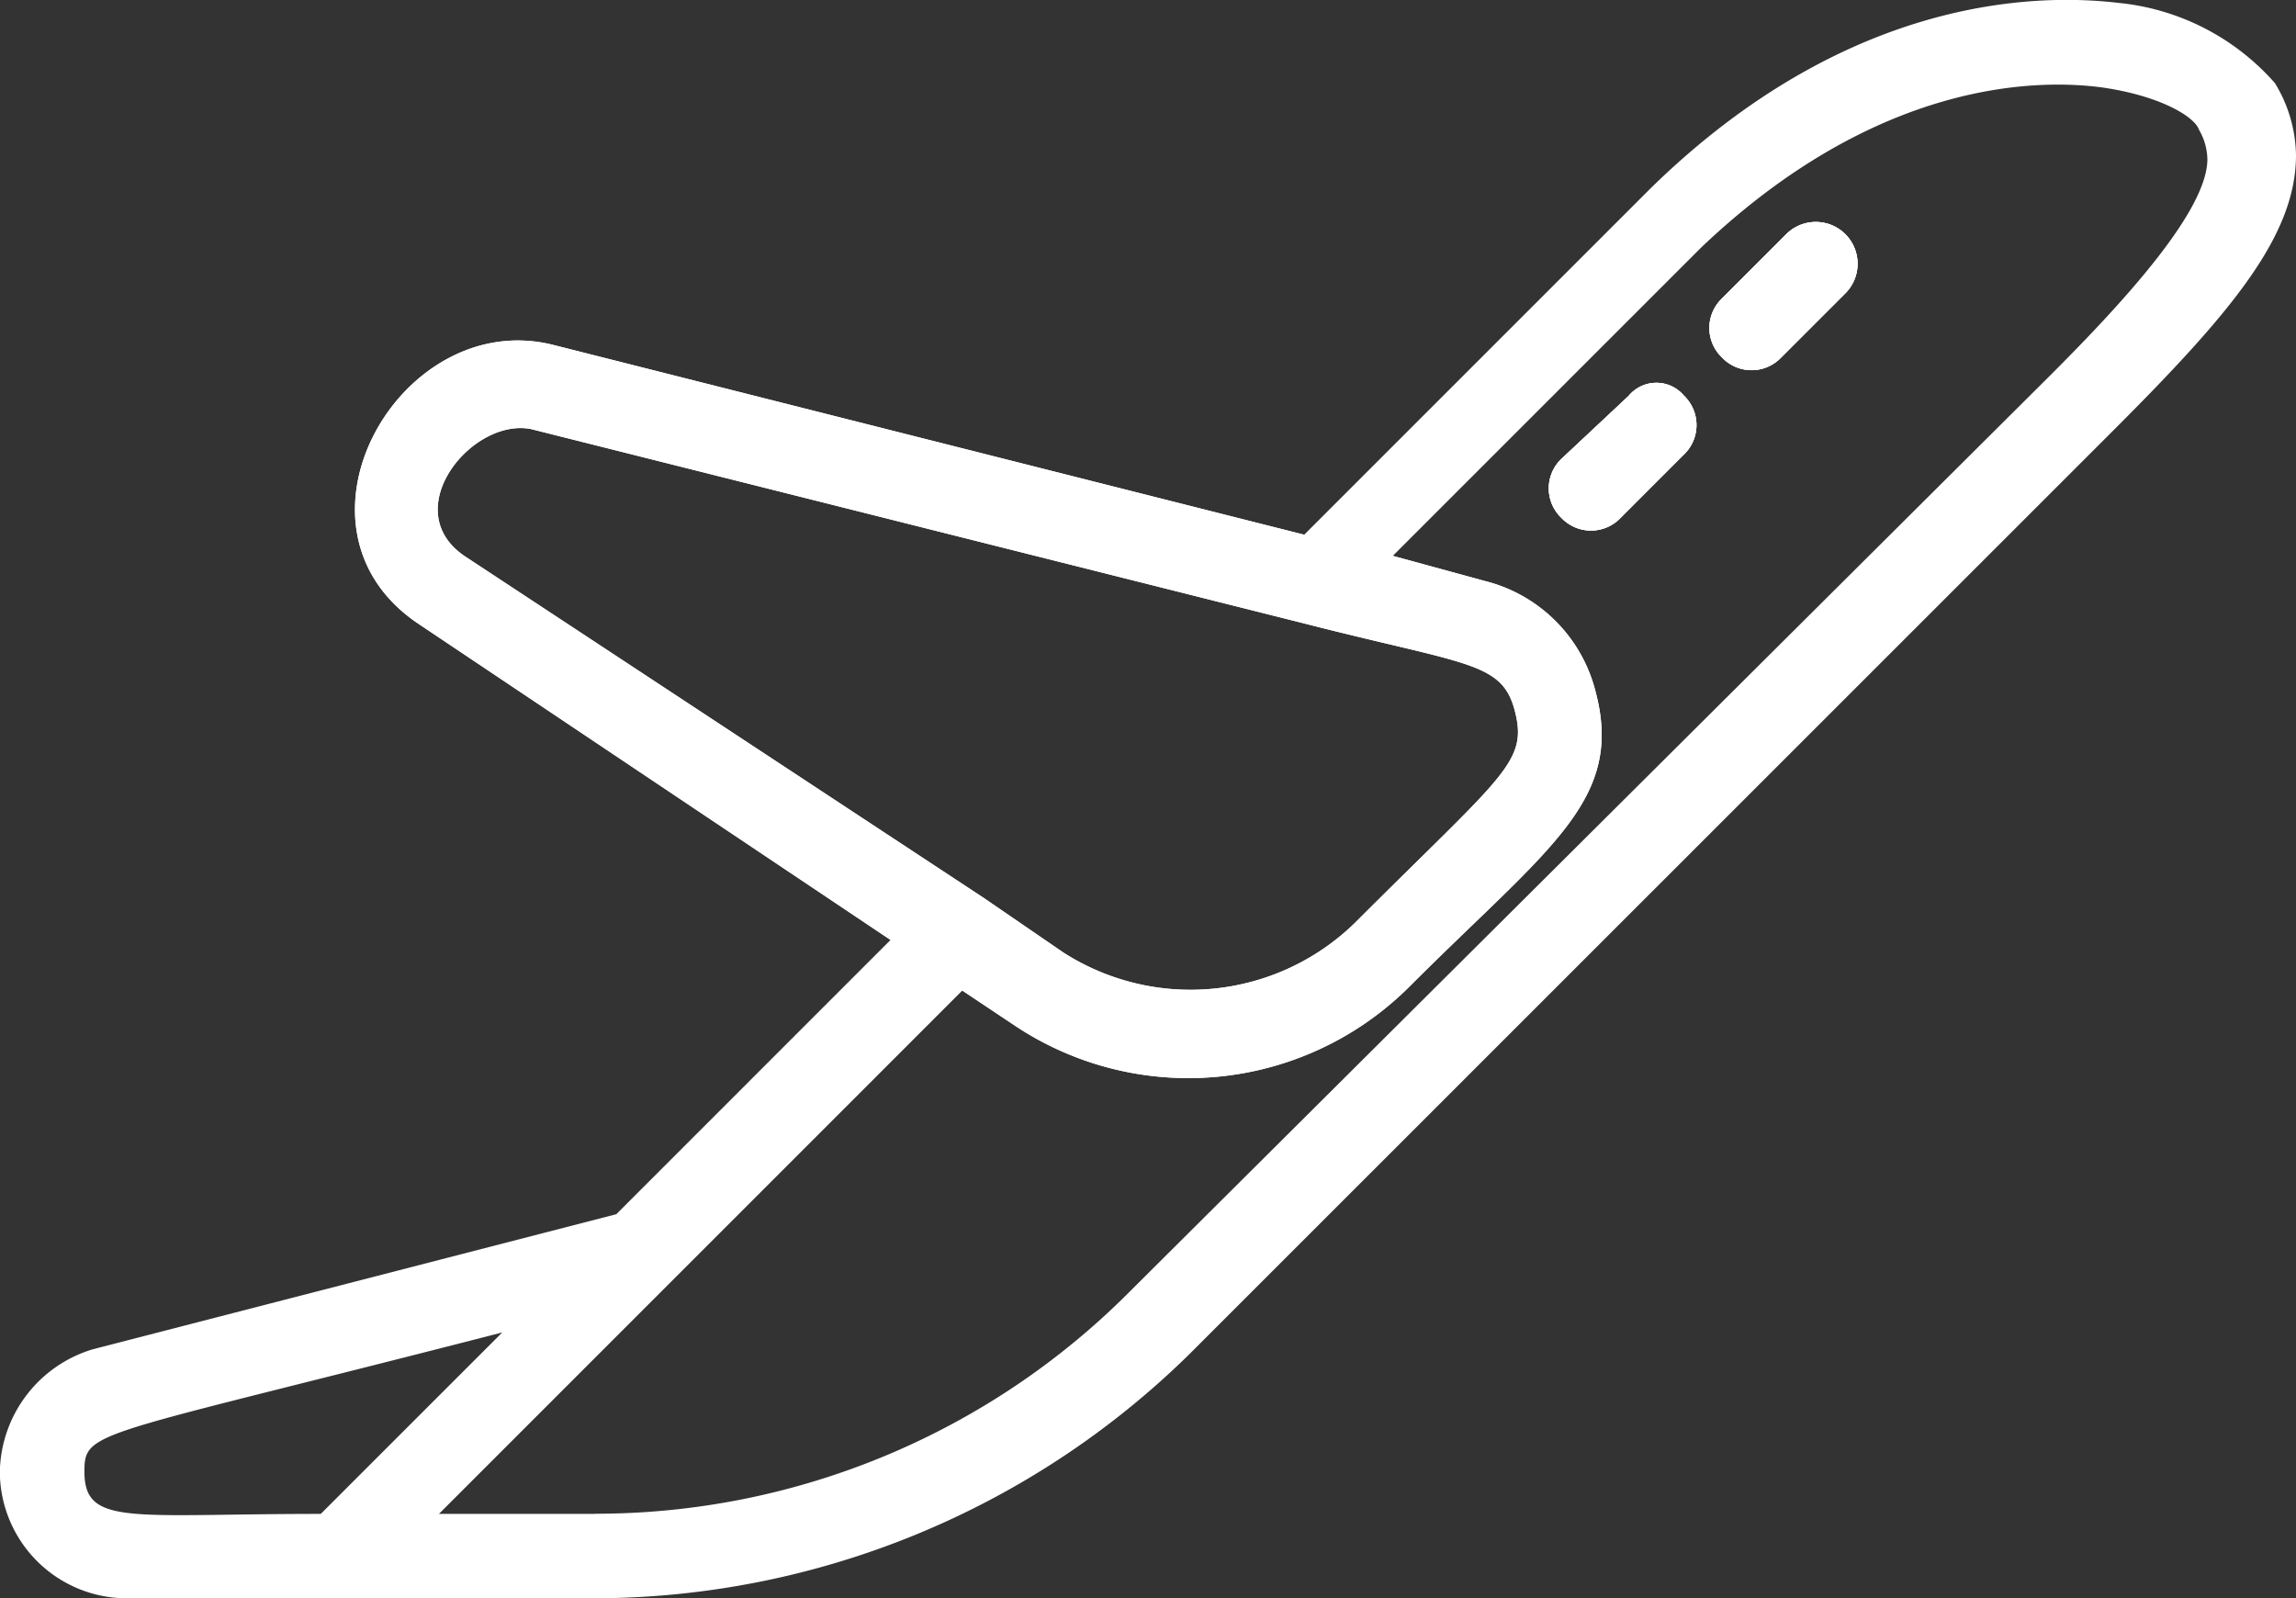
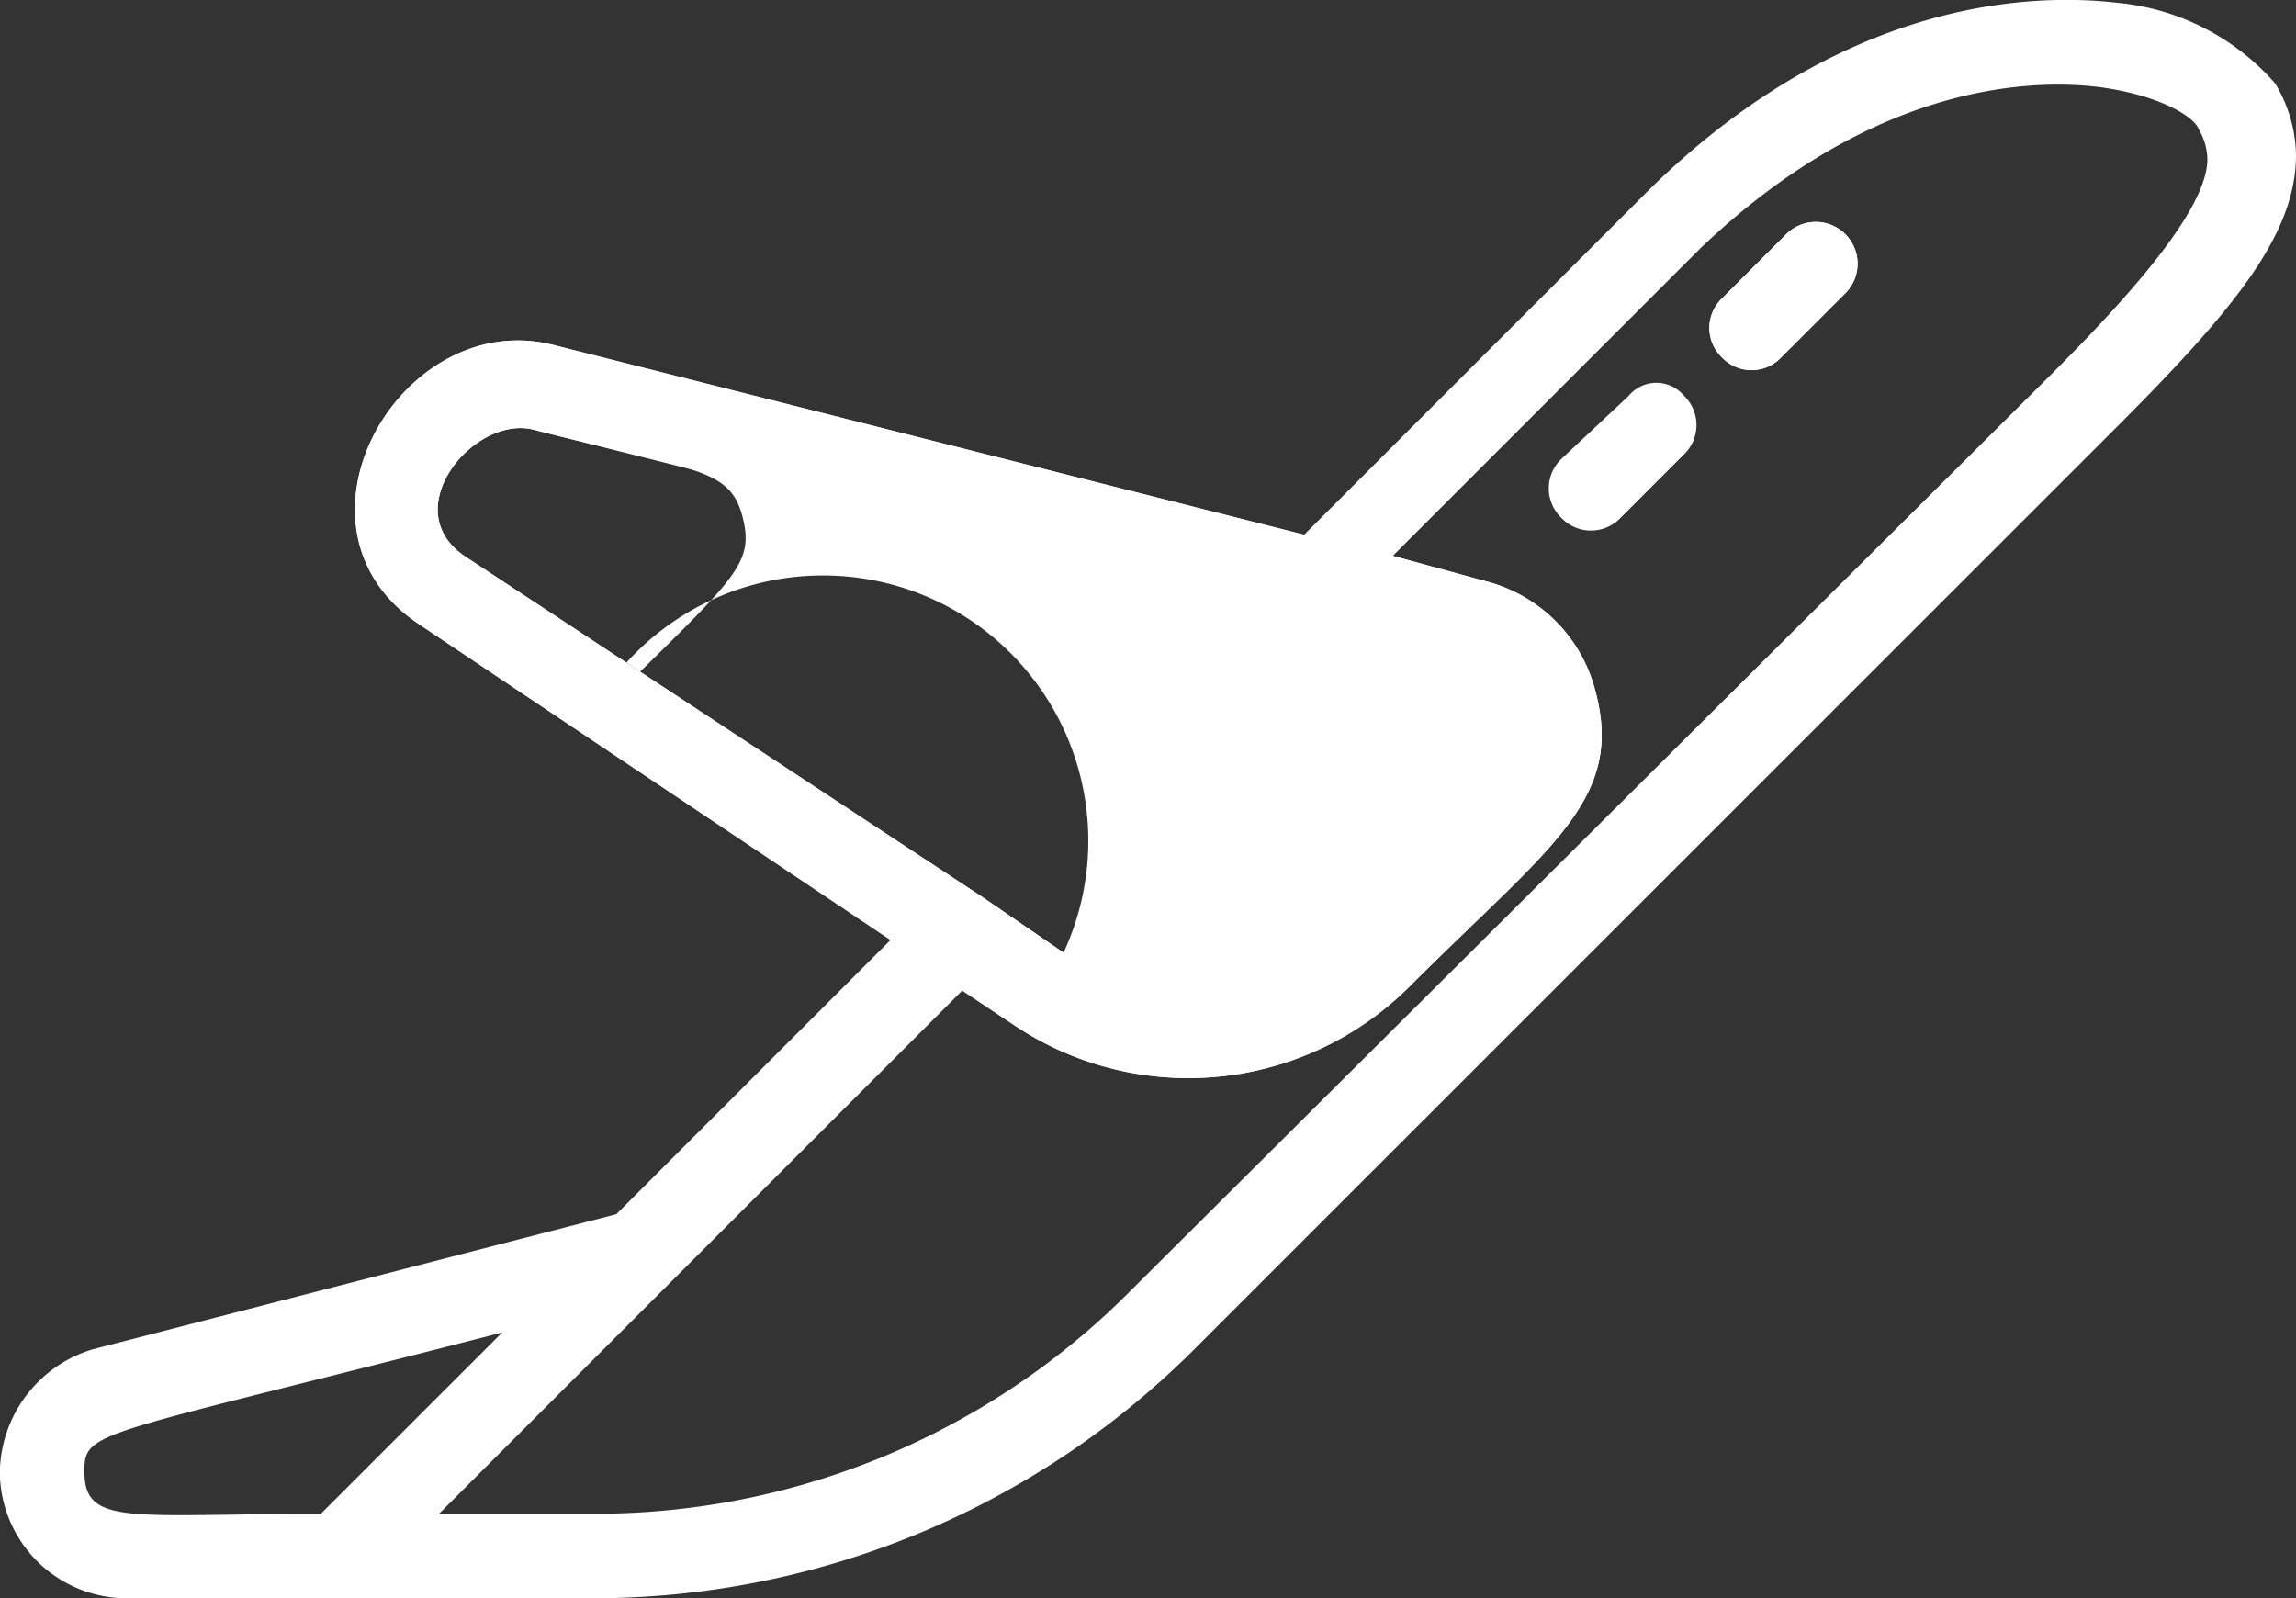
<svg xmlns="http://www.w3.org/2000/svg" width="57.52" height="40.042" viewBox="0 0 57.52 40.042">
  <rect x="0" y="0" width="57.52" height="40.042" fill="#333333" stroke="none" />
  <g transform="translate(-344.004 -605.711)">
    <g transform="translate(344.004 605.711)">
      <path d="M396.977,616.465c2.961-2.96,4.547-4.864,4.547-6.872a3.564,3.564,0,0,0-.528-1.8,6,6,0,0,0-3.912-2.009c-1.8-.212-6.661-.318-11.736,4.652l-8.67,8.67-18.822-4.757c-3.807-.951-6.979,4.547-3.383,6.979l11.842,7.93-6.872,6.872-13.111,3.383A3.268,3.268,0,0,0,344,642.581a3.181,3.181,0,0,0,3.172,3.171h11.736a21.312,21.312,0,0,0,14.909-6.132Zm-39.65,0,19.348,4.864c4.124,1.057,4.97.952,5.287,2.22s-.317,1.586-4.018,5.287a5.9,5.9,0,0,1-7.3.74L368.64,628.2l-13.006-8.564c-1.692-1.164.211-3.489,1.692-3.172Zm-11.208,26.116c0-1.057.211-.846,10.468-3.489l-4.547,4.546c-4.757,0-5.921.318-5.921-1.057Zm12.794,1.057H355l13.111-13.111,1.269.846a7.839,7.839,0,0,0,9.939-.952c3.489-3.489,5.392-4.652,4.653-7.4a3.812,3.812,0,0,0-2.749-2.749l-2.326-.635,7.718-7.718c4.441-4.229,8.459-4.229,10.045-4.018,1.48.211,2.326.74,2.432,1.057a1.529,1.529,0,0,1,.212.74c0,1.268-2.009,3.489-3.912,5.392l-23.051,22.944a18.879,18.879,0,0,1-13.428,5.6Z" transform="translate(-344.004 -605.711)" fill="#fff" />
-       <path d="M394.5,618.015l-1.692,1.585a1.022,1.022,0,0,0,0,1.48,1.023,1.023,0,0,0,1.48,0l1.585-1.586a1.021,1.021,0,0,0,0-1.48.9.9,0,0,0-1.374,0Z" transform="translate(-353.69 -608.105)" fill="#fff" />
-       <path d="M399.419,612.994l-1.585,1.585a1.022,1.022,0,0,0,0,1.48,1.022,1.022,0,0,0,1.48,0l1.586-1.586a1.047,1.047,0,1,0-1.48-1.48Z" transform="translate(-354.693 -607.102)" fill="#fff" />
    </g>
-     <path d="M394.5,618.015l-1.692,1.585a1.022,1.022,0,0,0,0,1.48,1.023,1.023,0,0,0,1.48,0l1.585-1.586a1.021,1.021,0,0,0,0-1.48.9.9,0,0,0-1.374,0Z" transform="translate(-9.686 -2.394)" fill="#fff" />
    <path d="M399.419,612.994l-1.585,1.585a1.022,1.022,0,0,0,0,1.48,1.022,1.022,0,0,0,1.48,0l1.586-1.586a1.047,1.047,0,1,0-1.48-1.48Z" transform="translate(-10.689 -1.392)" fill="#fff" />
    <path d="M394.5,618.015l-1.692,1.585a1.022,1.022,0,0,0,0,1.48,1.023,1.023,0,0,0,1.48,0l1.585-1.586a1.021,1.021,0,0,0,0-1.48.9.9,0,0,0-1.374,0Z" transform="translate(-9.686 -2.394)" fill="#fff" />
    <path d="M399.419,612.994l-1.585,1.585a1.022,1.022,0,0,0,0,1.48,1.022,1.022,0,0,0,1.48,0l1.586-1.586a1.047,1.047,0,1,0-1.48-1.48Z" transform="translate(-10.689 -1.392)" fill="#fff" />
    <g transform="translate(352.897 614.241)">
      <g transform="translate(0 0)">
-         <path d="M386.192,625.149a3.812,3.812,0,0,0-2.749-2.749l-2.326-.635-2.22-.528-18.822-4.757c-3.807-.952-6.978,4.547-3.383,6.979l11.842,7.93s-.183-.122,1.8,1.268l1.268.846a7.839,7.839,0,0,0,9.939-.952C385.029,629.06,386.931,627.9,386.192,625.149Zm-13.323,6.556-2.009-1.375-13.006-8.564c-1.692-1.164.211-3.489,1.692-3.172h0l19.348,4.864c4.124,1.057,4.97.951,5.287,2.22s-.318,1.586-4.018,5.287A5.9,5.9,0,0,1,372.869,631.705Z" transform="translate(-355.117 -616.37)" fill="#fff" />
+         <path d="M386.192,625.149a3.812,3.812,0,0,0-2.749-2.749l-2.326-.635-2.22-.528-18.822-4.757c-3.807-.952-6.978,4.547-3.383,6.979l11.842,7.93s-.183-.122,1.8,1.268l1.268.846a7.839,7.839,0,0,0,9.939-.952C385.029,629.06,386.931,627.9,386.192,625.149Zm-13.323,6.556-2.009-1.375-13.006-8.564c-1.692-1.164.211-3.489,1.692-3.172h0c4.124,1.057,4.97.951,5.287,2.22s-.318,1.586-4.018,5.287A5.9,5.9,0,0,1,372.869,631.705Z" transform="translate(-355.117 -616.37)" fill="#fff" />
      </g>
    </g>
  </g>
</svg>